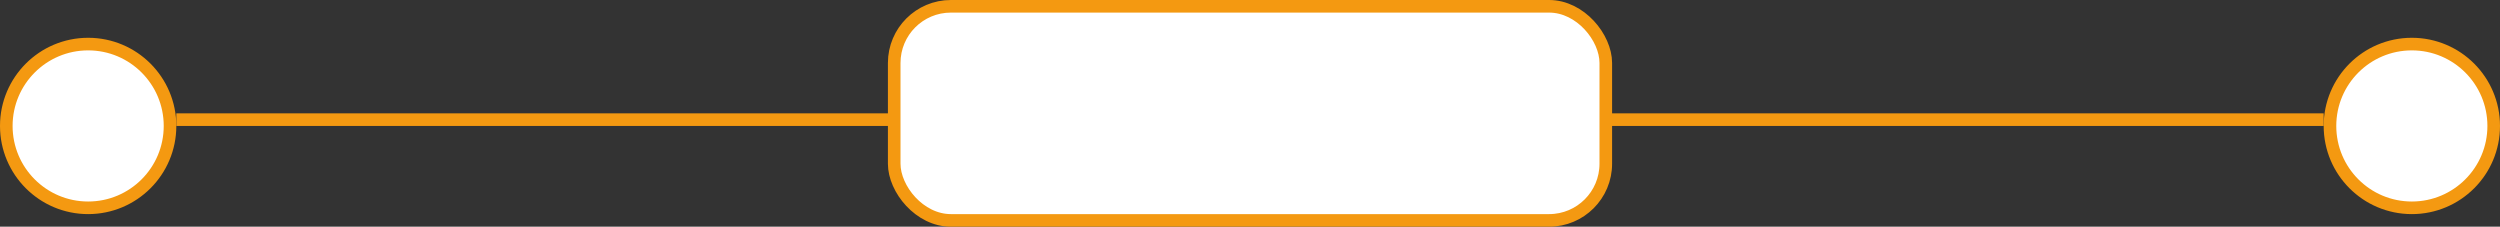
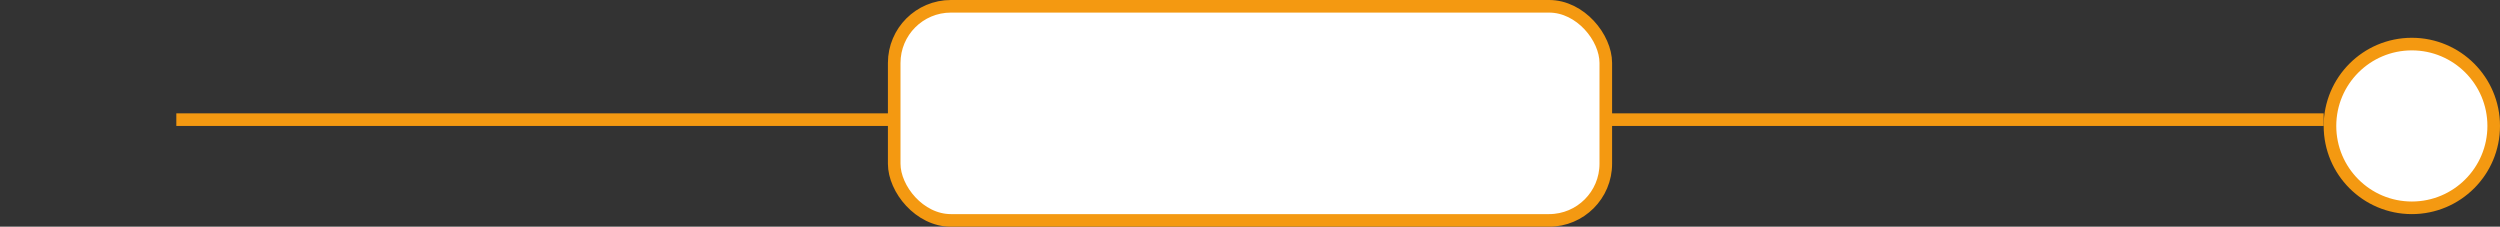
<svg xmlns="http://www.w3.org/2000/svg" width="397" height="36" viewBox="0 0 397 36" fill="none">
  <rect x="0" y="0" width="397" height="36" fill="#333333" stroke="none" />
  <rect x="142" y="1" width="113" height="34" rx="9" fill="white" stroke="#F49911" stroke-width="2" />
  <line x1="369" y1="19" x2="255" y2="19" stroke="#F49911" stroke-width="2" />
  <line x1="142" y1="19" x2="28" y2="19" stroke="#F49911" stroke-width="2" />
-   <circle cx="14" cy="20" r="13" fill="white" stroke="#F49911" stroke-width="2" />
  <circle cx="383" cy="20" r="13" fill="white" stroke="#F49911" stroke-width="2" />
</svg>